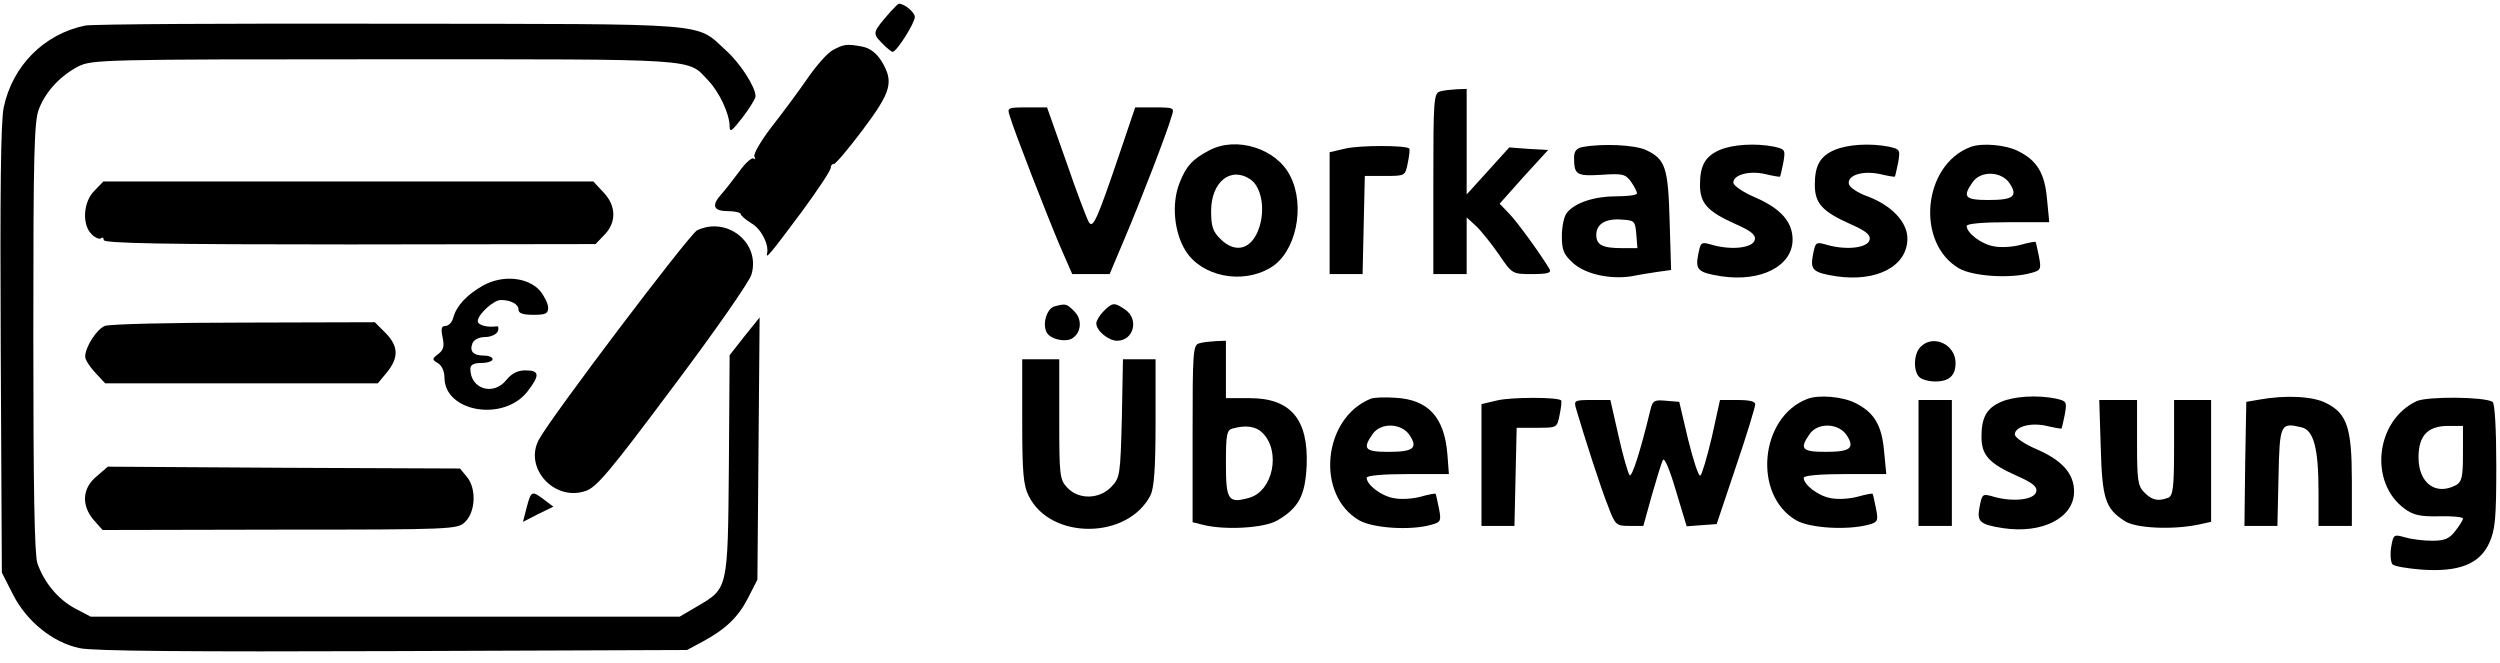
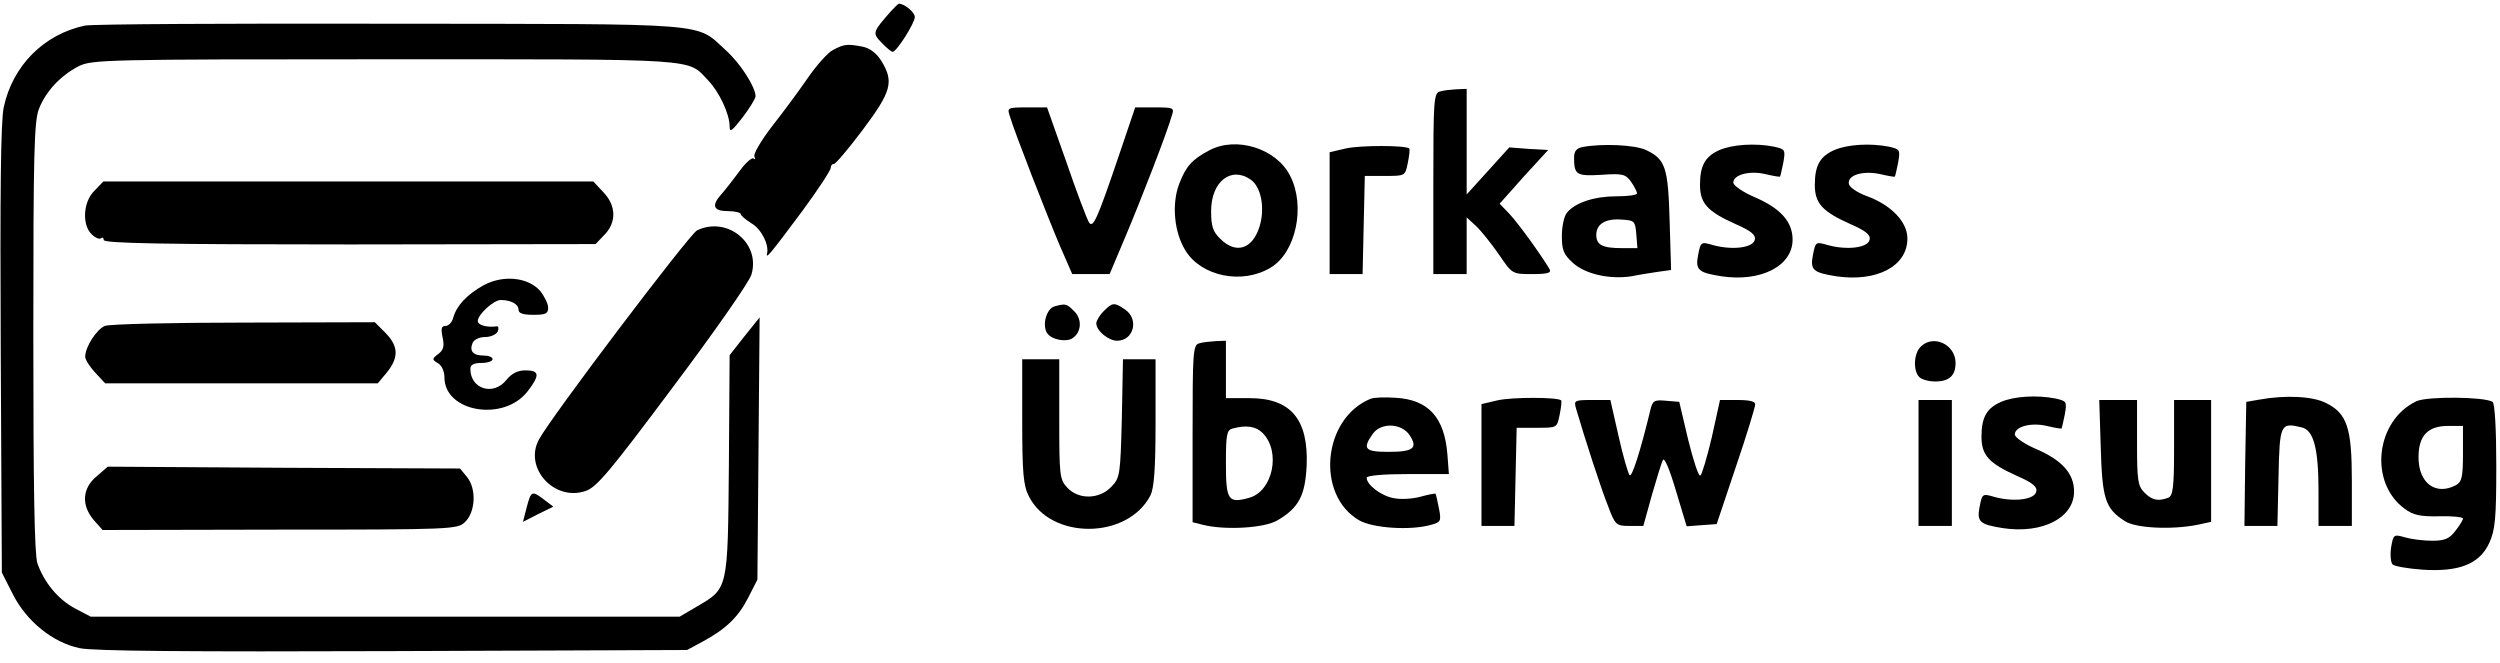
<svg xmlns="http://www.w3.org/2000/svg" version="1.0" width="675pt" height="179pt" viewBox="0 0 675 179" preserveAspectRatio="xMidYMid meet">
  <g transform="translate(0,179) scale(0.1,-0.1)" fill="#000000" stroke="none">
    <path d="M2404 1758 c-48 -55 -49 -57 -24 -83 13 -14 27 -25 30 -25 11 0 60 78 60 94 0 13 -28 36 -43 36 -2 0 -12 -10 -23 -22z" />
    <path d="M230 1721 c-111 -23 -196 -108 -220 -221 -8 -39 -10 -228 -8 -656 l3 -600 30 -59 c37 -73 108 -130 180 -145 34 -8 302 -10 845 -8 l795 3 41 22 c63 34 97 66 124 119 l25 49 3 354 3 354 -41 -51 -40 -51 -2 -298 c-3 -338 -2 -331 -87 -381 l-46 -27 -795 0 -795 0 -42 22 c-47 25 -84 71 -102 122 -8 24 -11 207 -11 613 0 500 2 584 16 616 19 47 58 88 106 113 36 18 69 19 828 19 860 0 815 3 872 -57 30 -31 58 -91 58 -124 0 -18 6 -13 35 24 19 25 35 51 35 57 0 25 -41 89 -80 124 -84 76 -24 71 -905 72 -434 1 -806 -1 -825 -5z" />
    <path d="M2249 1655 c-14 -7 -45 -42 -69 -77 -24 -35 -68 -94 -97 -131 -29 -38 -50 -74 -46 -80 3 -7 3 -9 -2 -5 -4 4 -22 -11 -39 -35 -17 -23 -39 -51 -48 -61 -28 -31 -22 -46 17 -46 19 0 35 -4 35 -8 0 -4 13 -15 29 -25 26 -15 48 -57 42 -82 -4 -16 11 2 95 115 42 57 77 110 77 117 0 6 4 11 8 10 4 -1 39 40 78 92 78 104 85 130 51 186 -13 21 -31 35 -51 39 -42 8 -50 7 -80 -9z" />
    <path d="M3888 1543 c-17 -4 -18 -25 -18 -249 l0 -244 45 0 45 0 0 77 0 76 25 -23 c14 -13 41 -47 62 -77 36 -53 36 -53 90 -53 41 0 52 3 47 13 -23 39 -86 126 -109 150 l-26 27 65 73 66 72 -53 3 -52 4 -57 -63 -58 -64 0 143 0 142 -27 -1 c-16 -1 -36 -3 -45 -6z" />
    <path d="M2726 1478 c12 -42 102 -272 135 -350 l34 -78 51 0 50 0 43 102 c41 97 111 277 125 326 7 21 5 22 -46 22 l-53 0 -43 -127 c-60 -177 -71 -201 -82 -183 -5 8 -33 81 -61 163 l-52 147 -54 0 c-52 0 -54 -1 -47 -22z" />
    <path d="M3265 1384 c-46 -24 -63 -43 -81 -90 -21 -55 -14 -131 17 -181 43 -69 152 -92 229 -46 69 40 96 167 53 249 -37 73 -145 107 -218 68z m112 -79 c28 -20 39 -76 24 -126 -19 -62 -64 -76 -106 -34 -20 19 -25 34 -25 75 0 80 54 122 107 85z" />
    <path d="M3633 1389 l-43 -10 0 -165 0 -164 45 0 44 0 3 133 3 132 55 0 c54 0 54 0 61 35 4 19 6 37 4 39 -9 9 -134 9 -172 0z" />
    <path d="M4273 1393 c-16 -3 -23 -11 -23 -28 0 -47 6 -51 74 -47 57 4 65 2 80 -19 9 -13 16 -27 16 -31 0 -5 -25 -8 -55 -8 -60 0 -112 -17 -134 -44 -8 -9 -14 -38 -14 -63 0 -39 5 -50 30 -73 33 -30 99 -45 158 -36 19 4 51 9 71 12 l36 5 -4 132 c-4 145 -11 167 -64 192 -30 14 -118 18 -171 8z m145 -235 l3 -38 -40 0 c-54 0 -71 8 -71 36 0 29 25 45 70 41 33 -2 35 -4 38 -39z" />
    <path d="M4643 1385 c-39 -17 -53 -42 -53 -94 0 -50 20 -72 96 -106 41 -18 55 -29 52 -42 -4 -22 -60 -29 -112 -15 -34 10 -34 9 -41 -26 -8 -41 0 -48 63 -58 107 -16 192 28 192 99 0 48 -32 84 -101 114 -33 14 -59 32 -59 40 0 21 43 33 86 23 21 -5 39 -8 40 -7 1 1 5 18 9 38 6 35 5 36 -25 43 -51 10 -112 6 -147 -9z" />
    <path d="M4953 1385 c-39 -17 -53 -42 -53 -94 0 -50 20 -72 96 -106 41 -18 55 -29 52 -42 -4 -22 -60 -29 -112 -15 -34 10 -34 9 -41 -26 -8 -41 0 -48 63 -58 109 -16 192 27 192 102 0 45 -44 91 -111 115 -24 9 -45 23 -47 32 -5 24 37 37 84 27 21 -5 39 -8 40 -7 1 1 5 18 9 38 6 35 5 36 -25 43 -51 10 -112 6 -147 -9z" />
-     <path d="M5320 1393 c-129 -49 -148 -260 -30 -328 37 -21 138 -28 194 -12 26 7 28 10 21 45 -4 20 -8 38 -9 39 -1 1 -19 -2 -40 -8 -22 -6 -54 -8 -73 -4 -34 6 -73 36 -73 55 0 6 44 10 111 10 l112 0 -6 62 c-6 70 -27 105 -78 130 -33 17 -98 23 -129 11z m106 -98 c23 -35 10 -45 -57 -45 -64 0 -71 8 -43 48 22 32 78 30 100 -3z" />
    <path d="M255 1275 c-31 -30 -34 -93 -7 -118 10 -10 22 -14 25 -10 4 3 7 1 7 -5 0 -9 160 -12 664 -12 l664 1 23 24 c34 34 33 79 -1 115 l-28 30 -661 0 -662 0 -24 -25z" />
    <path d="M1882 1168 c-21 -11 -396 -506 -427 -565 -41 -76 41 -167 125 -139 30 9 66 52 237 281 112 149 207 285 212 304 25 85 -66 158 -147 119z" />
    <path d="M1306 1020 c-45 -25 -73 -55 -82 -87 -3 -13 -13 -23 -21 -23 -11 0 -13 -7 -8 -31 5 -23 3 -34 -12 -45 -17 -13 -17 -15 0 -25 10 -6 17 -22 17 -38 0 -94 161 -121 225 -37 33 43 32 56 -6 56 -21 0 -37 -8 -51 -25 -35 -45 -98 -26 -98 29 0 11 9 16 30 16 17 0 30 5 30 10 0 6 -11 10 -24 10 -29 0 -39 12 -30 34 4 9 18 16 34 16 15 0 30 7 34 15 3 8 2 14 -2 14 -26 -4 -52 3 -52 14 0 18 43 57 62 57 27 0 48 -11 48 -26 0 -10 12 -14 40 -14 33 0 40 3 40 19 0 11 -10 31 -22 46 -33 37 -100 43 -152 15z" />
    <path d="M2848 963 c-22 -5 -35 -50 -21 -72 11 -18 52 -26 69 -14 24 16 26 51 5 72 -21 21 -23 22 -53 14z" />
    <path d="M2980 950 c-11 -11 -20 -26 -20 -33 0 -20 33 -47 56 -47 45 0 60 58 22 84 -29 20 -34 20 -58 -4z" />
    <path d="M283 910 c-22 -9 -53 -57 -53 -83 0 -8 12 -27 27 -43 l27 -29 368 0 368 0 25 30 c32 40 31 70 -4 106 l-29 29 -354 -1 c-194 0 -363 -4 -375 -9z" />
    <path d="M3238 863 c-17 -4 -18 -24 -18 -244 l0 -239 28 -7 c59 -15 166 -9 201 12 58 34 75 67 79 148 5 125 -43 182 -154 182 l-64 0 0 77 0 78 -27 -1 c-16 -1 -36 -3 -45 -6z m171 -242 c50 -50 28 -157 -36 -175 -57 -16 -63 -7 -63 93 0 77 2 90 18 94 37 10 63 6 81 -12z" />
    <path d="M5186 854 c-19 -18 -21 -65 -4 -82 7 -7 26 -12 43 -12 38 0 55 16 55 50 0 50 -60 78 -94 44z" />
    <path d="M2760 653 c0 -140 3 -174 18 -203 59 -118 266 -117 328 2 10 20 14 71 14 198 l0 170 -44 0 -44 0 -3 -159 c-4 -153 -5 -161 -28 -185 -32 -34 -88 -36 -119 -3 -21 22 -22 33 -22 185 l0 162 -50 0 -50 0 0 -167z" />
    <path d="M3700 713 c-129 -53 -148 -260 -30 -328 37 -21 138 -28 194 -12 26 7 28 10 21 45 -4 20 -8 38 -9 39 -1 1 -19 -2 -40 -8 -22 -6 -54 -8 -73 -4 -34 6 -73 36 -73 55 0 6 44 10 111 10 l111 0 -4 53 c-8 101 -52 148 -140 153 -29 2 -60 1 -68 -3z m106 -98 c23 -35 10 -45 -57 -45 -64 0 -71 8 -43 48 22 32 78 30 100 -3z" />
    <path d="M4043 709 l-43 -10 0 -165 0 -164 45 0 44 0 3 133 3 132 55 0 c54 0 54 0 61 35 4 19 6 37 4 39 -9 9 -134 9 -172 0z" />
-     <path d="M4880 713 c-129 -49 -148 -260 -30 -328 37 -21 136 -27 194 -12 26 7 28 10 21 45 -4 20 -8 38 -9 39 -1 1 -19 -2 -40 -8 -22 -6 -54 -8 -73 -4 -34 6 -73 36 -73 55 0 6 44 10 111 10 l112 0 -6 62 c-6 70 -27 105 -78 130 -33 17 -98 23 -129 11z m106 -98 c23 -35 10 -45 -57 -45 -64 0 -71 8 -43 48 22 32 78 30 100 -3z" />
    <path d="M5403 705 c-39 -17 -53 -42 -53 -94 0 -50 20 -72 96 -106 41 -18 55 -29 52 -42 -4 -22 -60 -29 -112 -15 -34 10 -34 9 -41 -26 -8 -41 0 -48 63 -58 107 -16 192 28 192 99 0 48 -32 84 -101 114 -33 14 -59 32 -59 40 0 21 43 33 86 23 21 -5 39 -8 40 -7 1 1 5 18 9 38 6 35 5 36 -25 43 -51 10 -112 6 -147 -9z" />
    <path d="M6100 711 l-35 -6 -3 -167 -2 -168 44 0 45 0 3 132 c3 144 5 148 63 134 32 -8 45 -57 45 -173 l0 -93 45 0 45 0 0 123 c0 142 -13 181 -70 209 -35 18 -109 22 -180 9z" />
    <path d="M6525 707 c-111 -52 -130 -220 -32 -291 23 -17 42 -21 93 -20 35 1 64 -2 64 -6 0 -4 -9 -19 -21 -34 -16 -21 -29 -26 -62 -26 -23 0 -56 4 -73 9 -31 9 -32 8 -38 -27 -3 -20 -1 -41 4 -46 5 -5 40 -11 79 -14 100 -7 156 15 182 72 16 35 19 66 19 208 0 99 -4 169 -10 173 -23 14 -175 15 -205 2z m125 -142 c0 -63 -3 -76 -19 -85 -55 -29 -101 6 -101 75 0 59 25 85 80 85 l40 0 0 -75z" />
    <path d="M4255 688 c23 -79 69 -221 87 -265 19 -51 22 -53 58 -53 l37 0 23 83 c13 45 26 88 30 95 4 8 19 -28 35 -83 l29 -96 40 3 41 3 52 155 c29 85 52 161 52 168 1 8 -15 12 -47 12 l-48 0 -22 -100 c-13 -55 -27 -102 -31 -104 -5 -3 -19 41 -33 97 l-24 102 -36 3 c-32 3 -36 0 -42 -25 -27 -112 -50 -183 -56 -176 -4 4 -18 52 -30 106 l-22 97 -49 0 c-47 0 -50 -1 -44 -22z" />
    <path d="M5180 540 l0 -170 45 0 45 0 0 170 0 170 -45 0 -45 0 0 -170z" />
    <path d="M5672 582 c4 -139 12 -165 65 -199 29 -19 125 -24 196 -10 l37 8 0 164 0 165 -50 0 -50 0 0 -129 c0 -108 -3 -130 -16 -135 -27 -10 -43 -7 -64 14 -18 18 -20 33 -20 135 l0 115 -51 0 -51 0 4 -128z" />
    <path d="M261 504 c-39 -32 -42 -78 -8 -118 l24 -27 478 1 c465 0 480 1 500 20 29 27 32 90 6 122 l-19 23 -475 2 -476 3 -30 -26z" />
    <path d="M1422 420 l-10 -39 41 21 41 20 -25 19 c-33 25 -35 24 -47 -21z" />
  </g>
</svg>